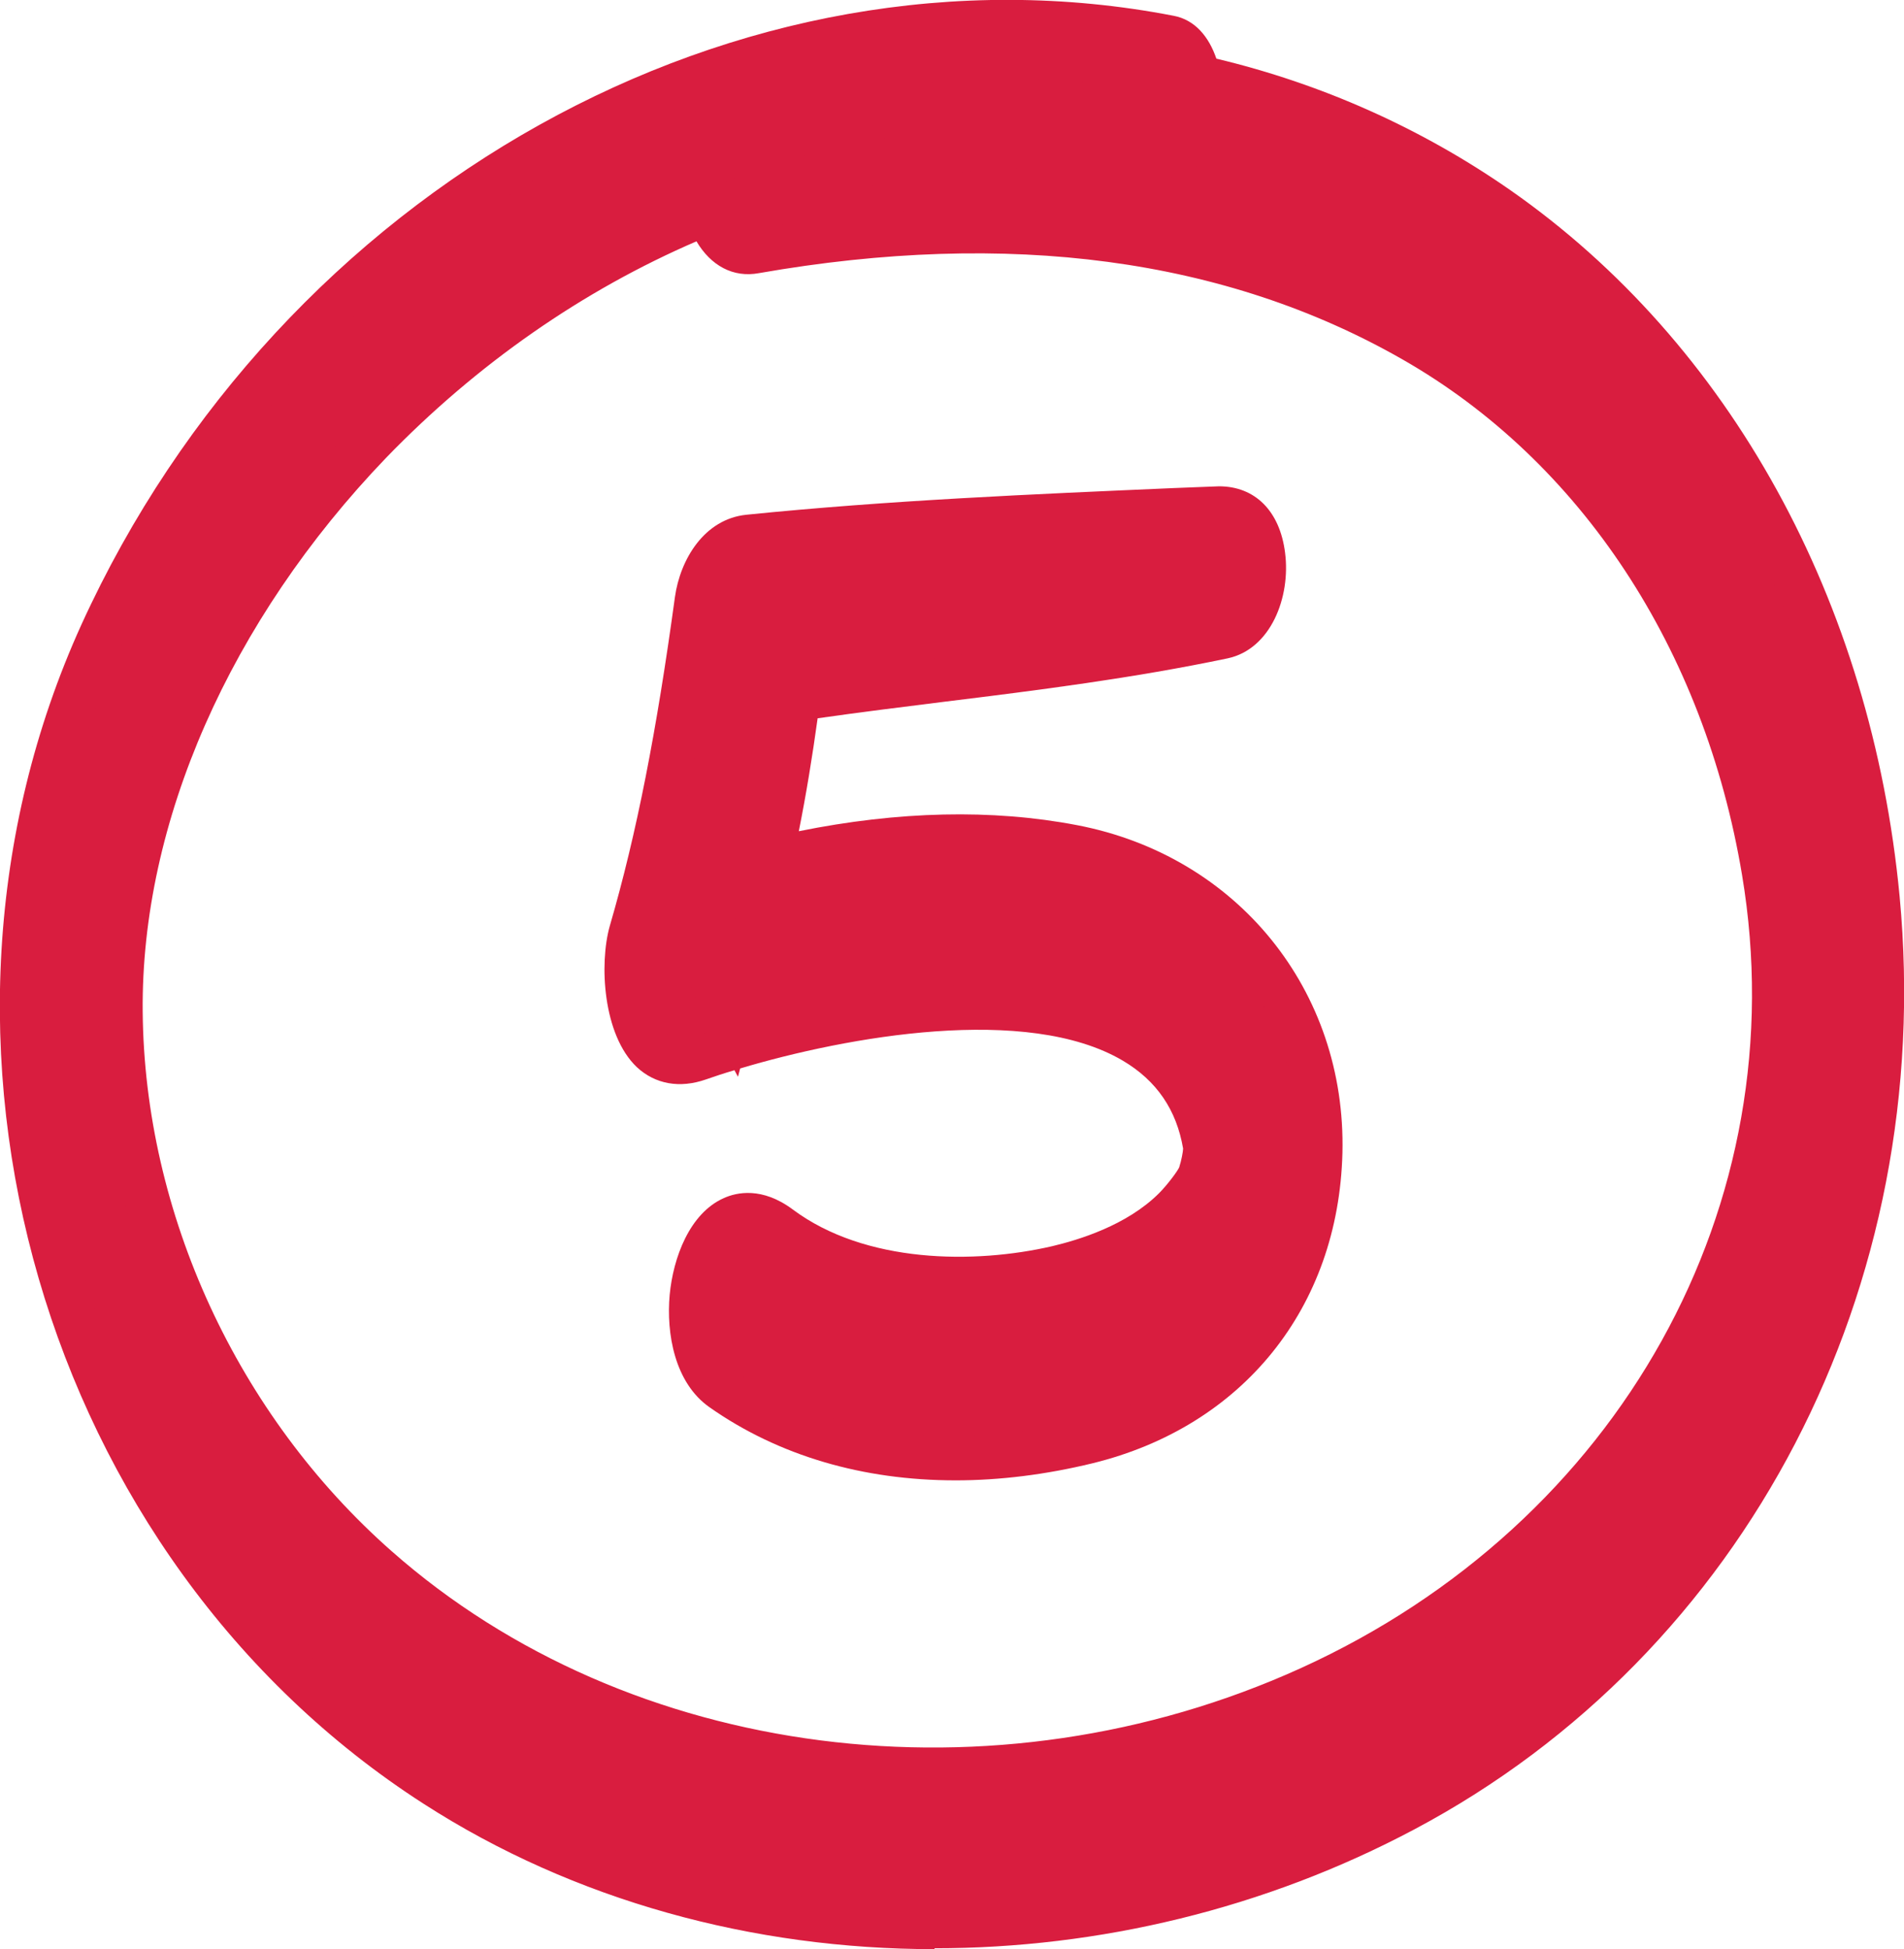
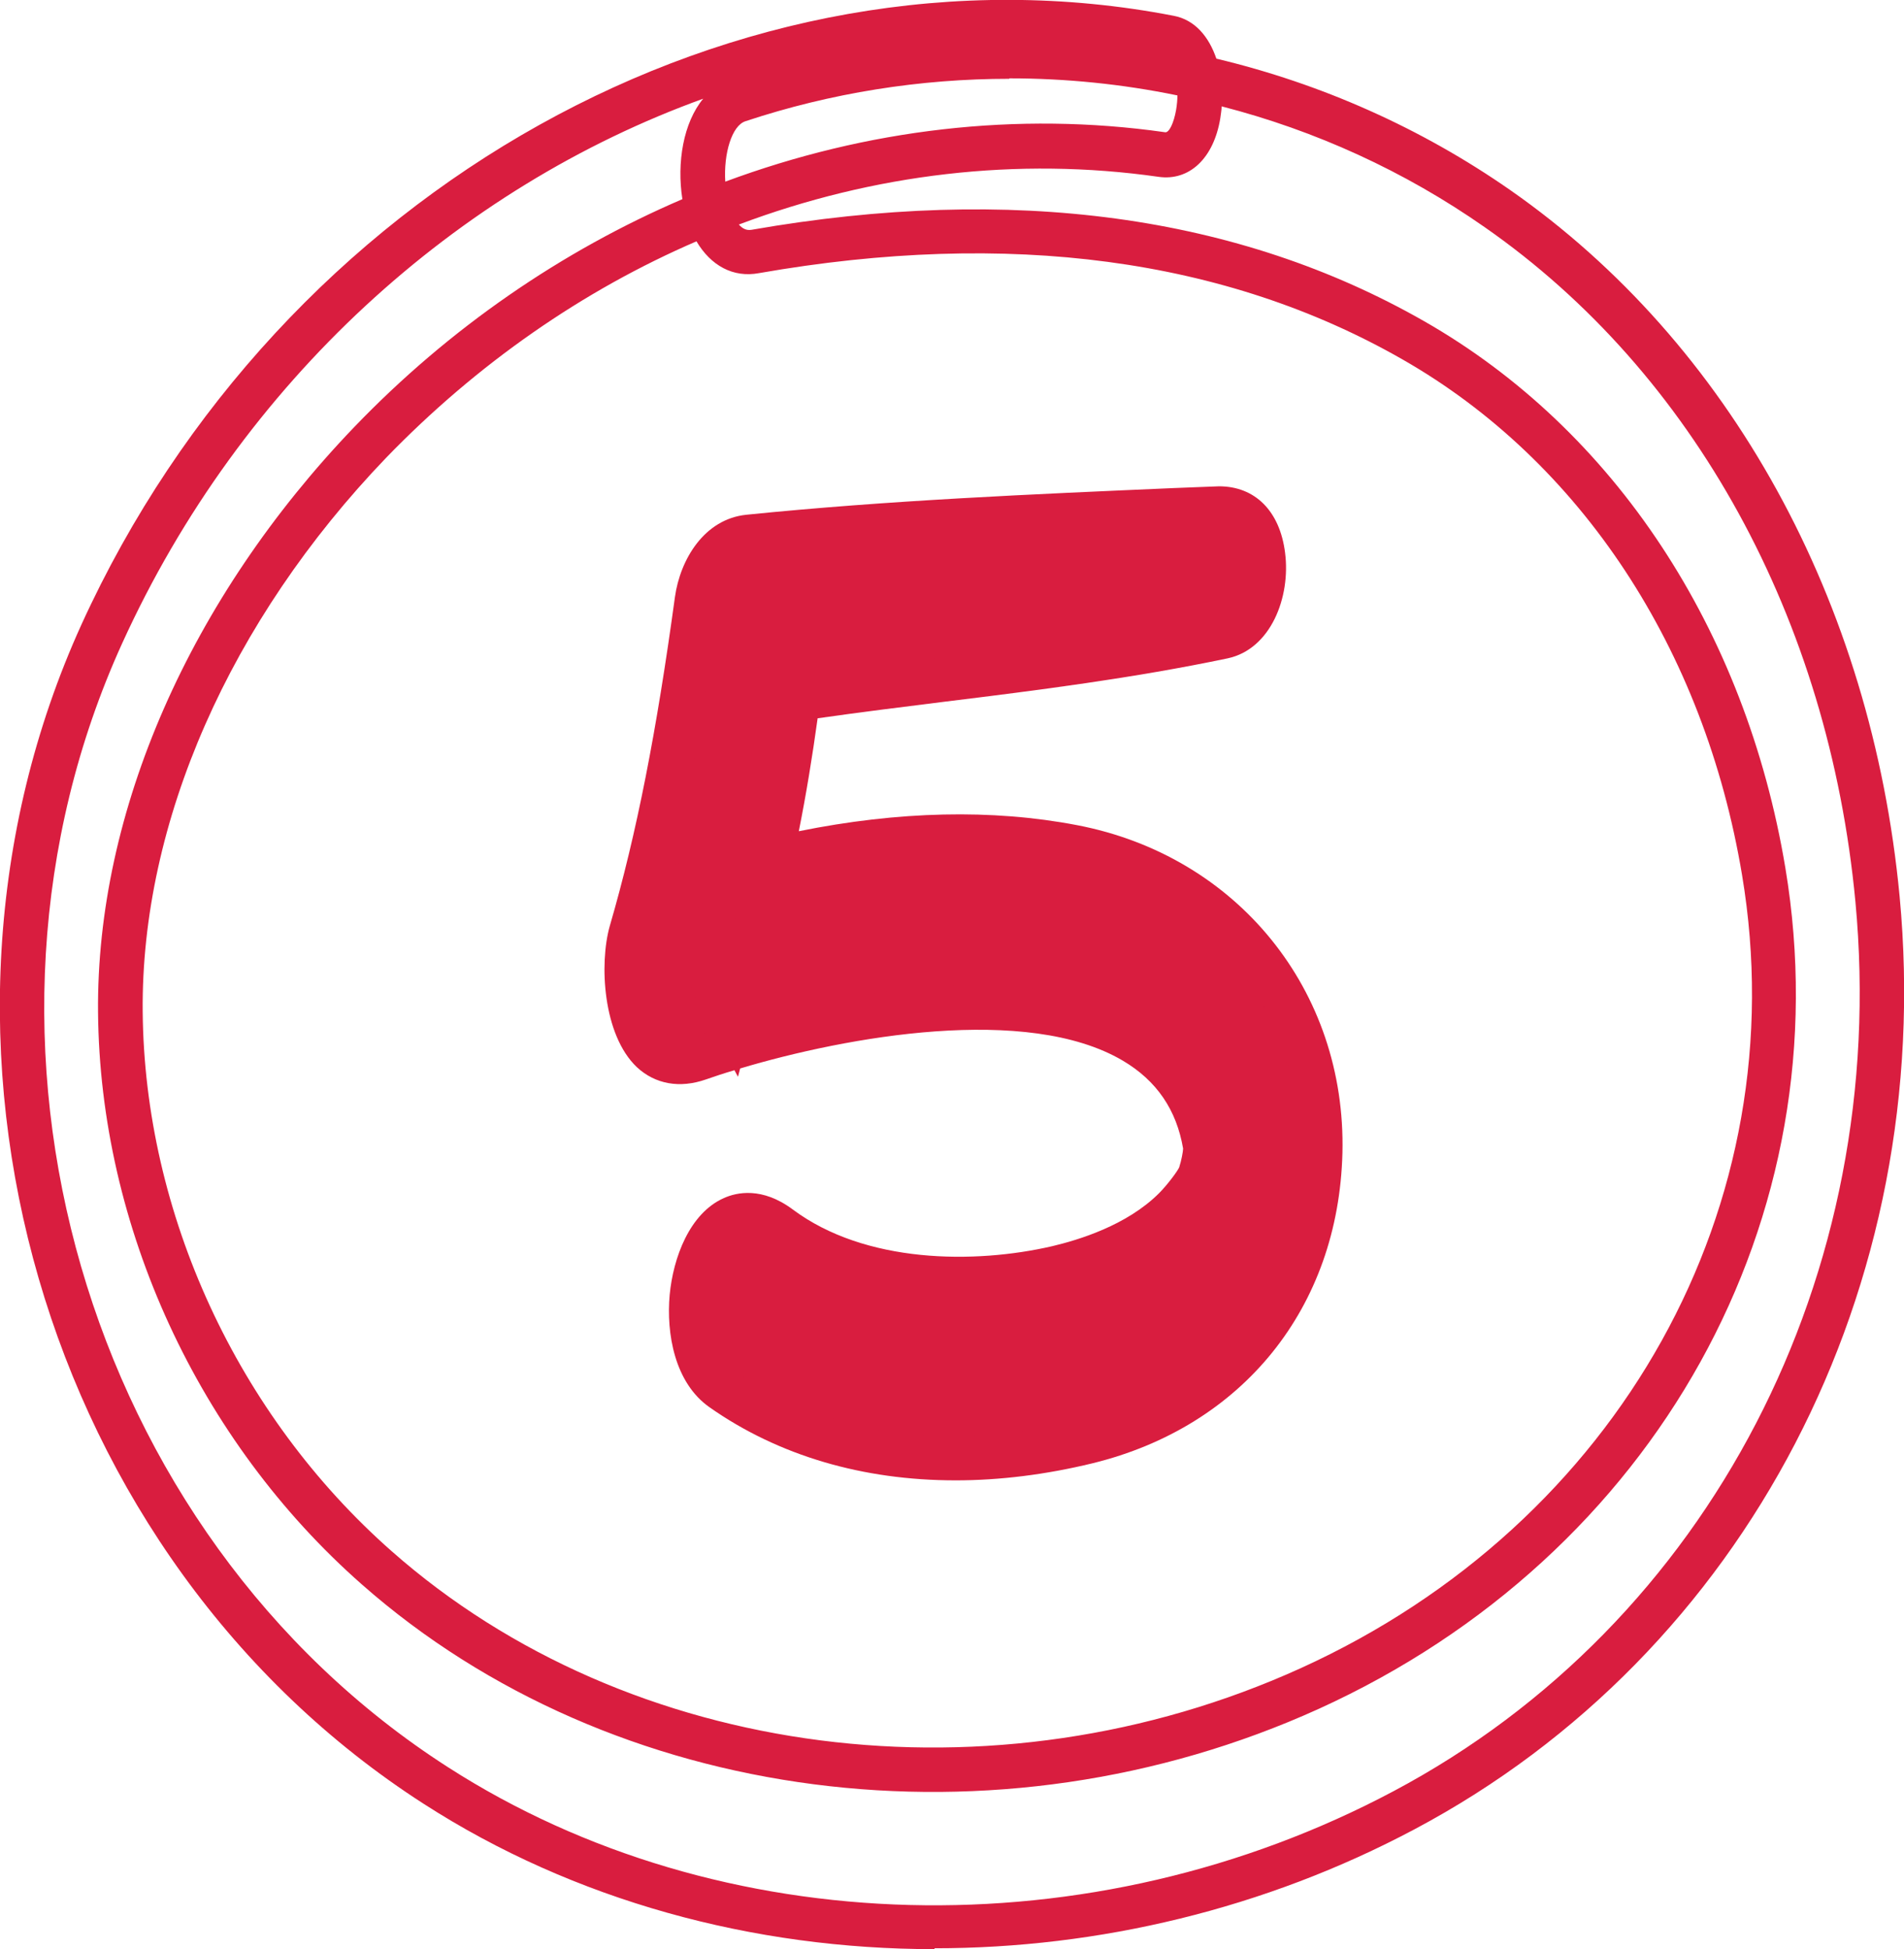
<svg xmlns="http://www.w3.org/2000/svg" id="Ebene_1" viewBox="0 0 43.5 44.53">
  <defs>
    <style>.cls-1{fill:#d91d3f;}</style>
  </defs>
-   <path class="cls-1" d="M26.71.86C16.42-1.14,6.55,5.2,2.33,14.48c-4.2,9.22-.93,20.8,7.63,26.3,6.59,4.23,15.28,4.21,22.12.57,7.66-4.06,11.62-12.29,10.82-20.81-.59-6.23-3.48-12.14-8.68-15.78C29.15,1.24,22.69.36,16.87,2.29c-1.23.41-1.03,3.7.39,3.45,5.15-.9,10.42-.6,15.04,2.03,4.45,2.54,7.18,7.17,8,12.14,1.34,8.05-3.09,15.35-10.37,18.67-6.93,3.15-15.53,2.34-21.31-2.76-3.61-3.18-5.82-7.9-5.86-12.7-.04-4.88,2.39-9.55,5.71-13,4.63-4.82,11.4-7.54,18.08-6.58,1.08.15,1.17-2.48.17-2.67" />
  <path class="cls-1" d="M21.35,44.53c-4.15,0-8.24-1.11-11.67-3.32C.97,35.61-2.46,23.78,1.86,14.27,6.41,4.29,16.9-1.56,26.81.36h0c.49.09.81.48.98.98,2.39.57,4.67,1.58,6.71,3,5.02,3.5,8.26,9.39,8.9,16.14.84,8.93-3.51,17.29-11.08,21.31-3.42,1.82-7.22,2.72-10.97,2.72ZM16.08,2.25c-5.63,2.03-10.57,6.47-13.29,12.45-4.12,9.06-.86,20.34,7.44,25.67,6.22,4,14.71,4.22,21.61.55,7.21-3.83,11.35-11.8,10.55-20.32-.61-6.46-3.69-12.08-8.47-15.41-1.83-1.28-3.87-2.21-6.01-2.76,0,.09-.02.18-.03.27-.15.92-.71,1.44-1.41,1.34-3.22-.46-6.51-.07-9.59,1.09.08.09.17.14.29.12,5.95-1.04,11.12-.34,15.37,2.09,4.34,2.48,7.34,7.03,8.25,12.49,1.33,7.99-2.96,15.71-10.66,19.21-7.36,3.34-16.14,2.2-21.86-2.84-3.74-3.29-5.99-8.18-6.03-13.08-.04-4.58,2.1-9.45,5.85-13.36,2.18-2.27,4.75-4.03,7.5-5.21-.13-.83.02-1.75.48-2.3ZM15.92,5.51c-2.6,1.12-5.02,2.8-7.1,4.95-3.57,3.72-5.6,8.33-5.56,12.65.04,4.61,2.16,9.22,5.69,12.33,5.42,4.78,13.77,5.85,20.77,2.67,7.28-3.31,11.34-10.59,10.08-18.12-.86-5.16-3.68-9.45-7.76-11.78-4.04-2.31-8.99-2.97-14.7-1.97-.59.11-1.1-.17-1.43-.73ZM23.06,1.8c-2.03,0-4.07.32-6.03.97-.31.1-.5.74-.46,1.38,3.23-1.2,6.67-1.61,10.04-1.13.1.03.21-.22.26-.51.02-.12.03-.23.03-.33-1.26-.26-2.55-.39-3.84-.39Z" />
  <path class="cls-1" d="M27.88,11.62c-3.59.15-7.19.28-10.77.65-.71.07-1.09.8-1.18,1.44-.35,2.56-.79,5.11-1.5,7.59-.28.96-.05,3.44,1.54,2.88,3.05-1.07,10.79-2.71,11.58,2.02.02.1-.05.43-.13.65-.06.16-.35.55-.58.77-.7.69-1.74,1.12-2.68,1.34-2.03.47-4.62.36-6.35-.92-1.84-1.37-2.75,2.69-1.31,3.7,2.45,1.71,5.51,1.89,8.34,1.2,3.19-.78,5.24-3.34,5.33-6.61.09-3.53-2.27-6.34-5.66-6.98-3.09-.59-6.4-.01-9.33,1.03.51.96,1.03,1.92,1.54,2.88.8-2.82,1.35-5.67,1.66-8.58-.39.48-.79.96-1.18,1.44,3.57-.58,7.2-.82,10.75-1.57,1.23-.26,1.27-2.98-.07-2.92" />
  <path class="cls-1" d="M21.83,33.82c-2.11,0-4.04-.56-5.62-1.67-.8-.56-.99-1.69-.91-2.57.08-.84.45-1.86,1.24-2.21.29-.13.87-.26,1.57.26,1.66,1.24,4.16,1.25,5.93.84.59-.14,1.7-.47,2.44-1.21.19-.19.42-.5.46-.59.05-.15.09-.37.09-.43-.15-.88-.6-1.55-1.38-2.01-2.19-1.29-6.3-.55-8.74.18l-.05.19-.08-.15c-.24.07-.45.14-.65.21-.6.21-1.16.11-1.58-.28-.78-.74-.86-2.37-.62-3.22.62-2.13,1.07-4.45,1.49-7.52.12-.86.67-1.78,1.63-1.88,3.25-.33,6.56-.47,9.77-.61l1.03-.04c.82,0,1.39.56,1.51,1.52.13,1.02-.33,2.2-1.31,2.41-2.14.45-4.34.73-6.46.99-.96.12-1.93.24-2.91.38-.12.87-.26,1.73-.43,2.58,2.27-.46,4.42-.51,6.35-.14,3.67.7,6.16,3.78,6.07,7.49-.09,3.54-2.28,6.25-5.71,7.09-1.07.26-2.12.39-3.13.39ZM17.09,28.27c-.07,0-.11.02-.13.03-.27.12-.57.63-.64,1.38-.07.74.12,1.4.48,1.65,2.1,1.47,4.92,1.86,7.93,1.12,2.97-.73,4.86-3.08,4.94-6.14.08-3.21-2.07-5.87-5.24-6.47-2.21-.42-4.45-.2-6.38.23-.23,1.08-.49,2.14-.79,3.19,2.71-.74,6.62-1.27,8.93.1,1.04.61,1.67,1.54,1.87,2.77.04.27-.1.75-.15.9-.11.3-.51.77-.7.96-.92.91-2.23,1.31-2.93,1.47-1.99.46-4.82.43-6.76-1.01-.19-.14-.33-.18-.42-.18ZM15.01,21.11c-.03.11-.06.22-.09.33-.17.58-.08,1.8.34,2.2.1.09.24.17.54.06.16-.06.33-.11.5-.17l-1.29-2.42ZM15.91,20.66l.66,1.23c.13-.51.26-1.03.37-1.54-.36.1-.7.2-1.03.31ZM27.92,12.12s-.01,0-.02,0l-1.03.04c-3.19.13-6.49.27-9.71.6-.48.05-.68.66-.73,1.01-.32,2.35-.66,4.26-1.08,6,.61-.21,1.22-.39,1.82-.54.18-.88.33-1.78.46-2.68-.12.02-.23.04-.35.06l-1.32.22,3.1-3.79-.18,1.69c-.02.21-.05.42-.07.63.89-.12,1.78-.23,2.65-.34,2.1-.26,4.28-.53,6.38-.97.38-.08.58-.75.51-1.29-.02-.19-.12-.63-.44-.63Z" />
</svg>